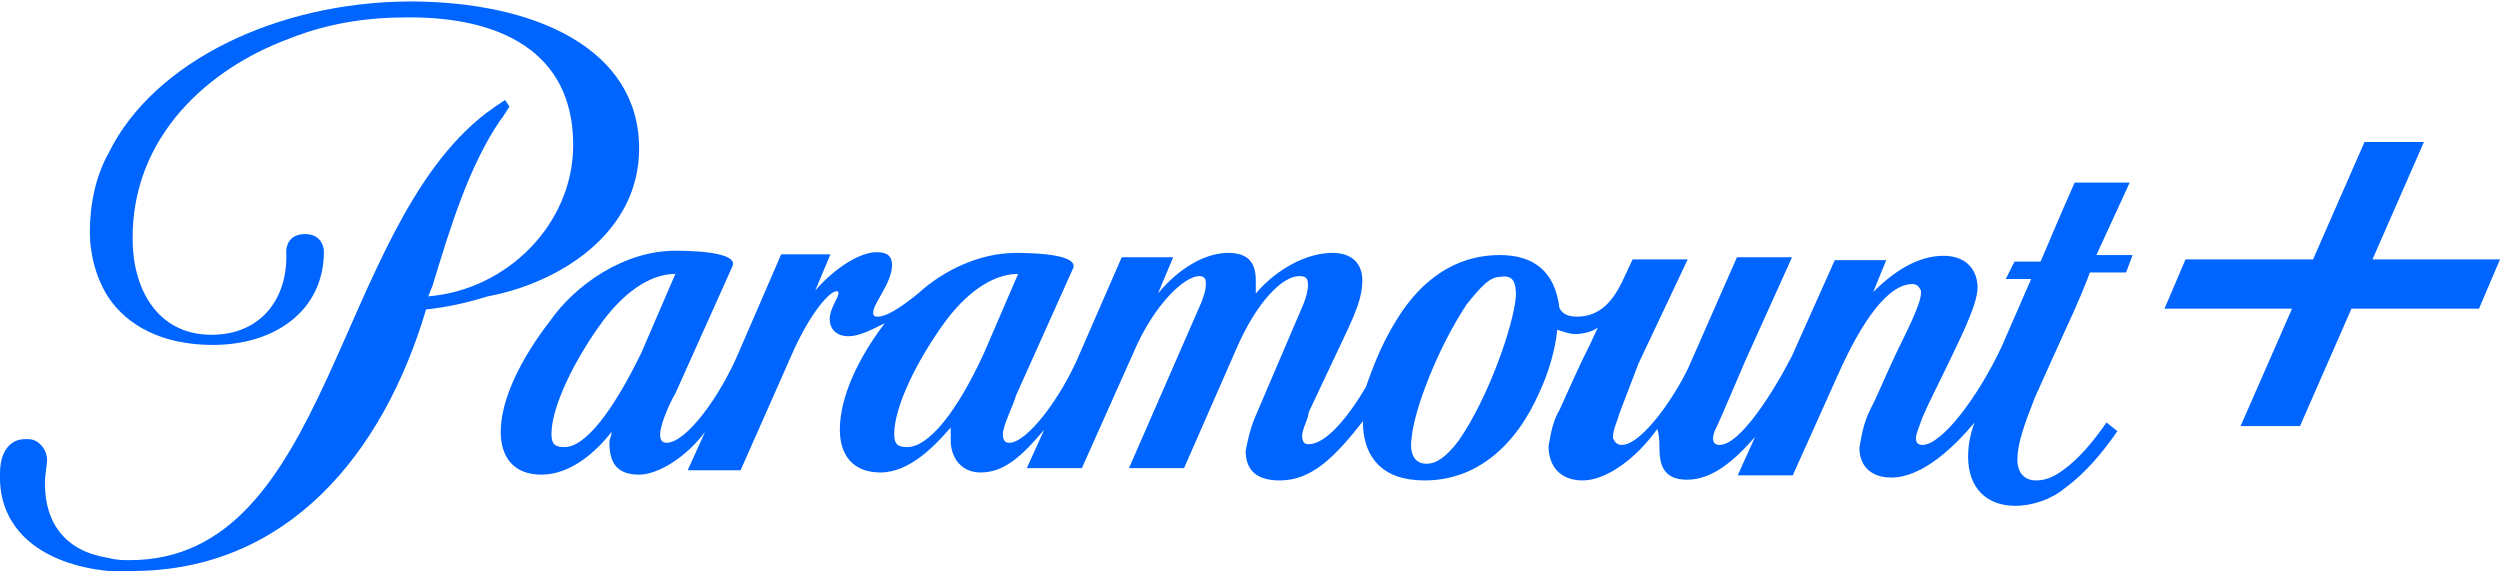
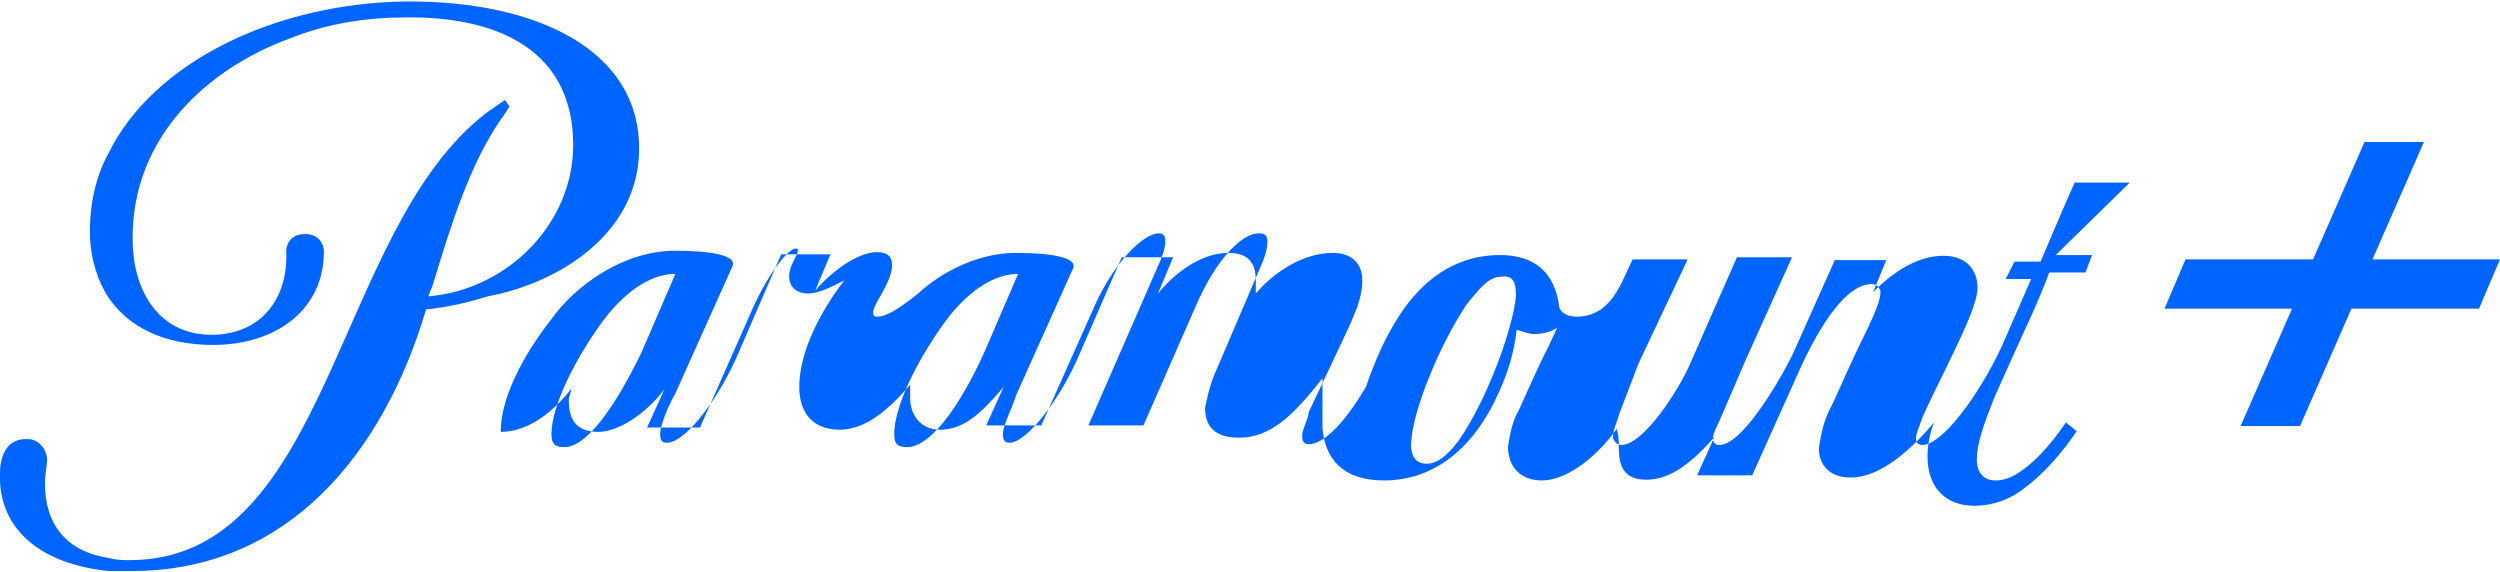
<svg xmlns="http://www.w3.org/2000/svg" version="1.1" id="Layer_1" x="0px" y="0px" viewBox="0 0 345 79" style="enable-background:new 0 0 345 79;" xml:space="preserve">
  <style type="text/css">
	.st0{fill:#0064FF;}
</style>
-   <path class="st0" d="M88.2,20.5c0-13.8-14.4-20.3-31.7-20.3C38.2,0.3,21.2,8.5,15,21.1c-1.8,3.2-2.6,7.1-2.6,10.9  c0,3.2,0.9,6.5,2.6,9.1c2.6,3.8,7.3,6.5,14.4,6.5c8.5,0,15.3-4.7,15.3-12.9c0,0,0-2.4-2.6-2.4c-2.1,0-2.6,1.5-2.6,2.4  c0.3,6.5-3.5,11.5-10.3,11.5c-7.6,0-10.9-6.5-10.9-13.2C18.2,18.8,28.8,9.4,40,5.3c5.3-2.1,10.6-2.9,16.2-2.9  C68.8,2.3,79.1,7,79.1,20c0,10.9-9.1,20-20,20.9l0.6-1.5c2.4-7.9,5-16.5,9.4-22.9c0.3-0.3,0.6-0.9,1.2-1.8l-0.6-0.9  c-0.9,0.6-1.8,1.2-2.6,1.8C46.1,31.7,45.6,77.3,17.9,77.3c-0.9,0-1.8,0-2.9-0.3c-5.9-0.9-8.8-4.7-8.8-10.3c0-1.2,0.3-2.6,0.3-3.2  c0-1.5-1.2-2.9-2.6-2.9H3.5c-2.4,0-3.5,2.1-3.5,4.7c-0.3,7.9,5.9,12.6,15,13.5c0.9,0,2.1,0,3.2,0c21.5,0,34.7-16.2,40.6-36.1  c2.9-0.3,5.6-0.9,8.5-1.8C77,39.1,88.2,32.3,88.2,20.5z M293.9,25.2h-7.6l-1.8,4.1l-2.9,6.8H278l-1.2,2.4h3.5l-4.1,9.4  c-3.2,6.8-8.2,13.5-10.9,13.5c-0.6,0-0.9-0.3-0.9-0.9c0-0.6,0.3-1.2,0.9-2.9c0.9-2.1,2.4-5,3.5-7.3c1.5-3.2,4.1-8.2,4.1-10.6  c0-2.4-1.5-4.4-4.7-4.4c-3.5,0-6.8,2.1-9.7,5l1.8-4.4h-7.1l-5.9,13.2c-2.4,4.7-7.1,12.3-10,12.3c-0.6,0-0.9-0.3-0.9-0.9  c0-0.6,0.3-1.2,0.6-1.8c0.3-0.6,3.8-8.8,3.8-8.8l6.5-14.4h-7.6l-6.2,14.1c-1.8,4.4-6.8,11.8-9.7,11.8c-0.6,0-0.9-0.3-1.2-0.9v-0.3  c0-0.9,0.6-2.1,0.9-3.2l2.6-6.8l6.8-14.4h-7.6l-1.5,3.2c-1.2,2.4-2.9,4.7-6.2,4.7c-1.5,0-2.1-0.6-2.4-1.2c-0.6-5-3.5-7.3-8.2-7.3  c-6.5,0-10.9,3.8-13.8,8.2c-2.1,3.2-3.5,6.5-4.7,10c-2.6,4.4-5.6,7.9-7.9,7.9c-0.6,0-0.9-0.3-0.9-1.2s0.9-2.4,0.9-3.2l5-10.6  c1.5-3.2,2.4-5.3,2.4-7.6c0-2.4-1.5-3.8-4.1-3.8c-3.5,0-7.6,2.1-10.6,5.6c0-0.6,0-1.2,0-1.8c0-2.6-1.2-3.8-3.8-3.8  c-3.2,0-6.8,2.1-9.7,5.6l2.1-5h-7.1L149,48.8c-2.6,6.2-7.3,12.3-9.7,12.3c-0.6,0-0.9-0.3-0.9-1.2c0-1.2,1.5-4.1,1.8-5.3l7.9-17.6  c0.6-1.5-3.2-2.1-7.9-2.1c-5,0-10,2.4-13.5,5.6c-2.6,2.1-4.4,3.2-5.6,3.2c-0.6,0-0.6-0.3-0.6-0.6c0-1.2,2.6-4.1,2.6-6.5  c0-1.2-0.6-1.8-2.1-1.8c-2.6,0-6.2,2.6-8.5,5.3l2.1-5h-6.8L102,48.5c-2.6,6.2-7.3,12.6-10,12.6c-0.6,0-0.9-0.3-0.9-1.2  c0-1.2,1.2-4.1,2.1-5.6l7.9-17.6c0.6-1.5-3.2-2.1-7.9-2.1c-7.1,0-13.8,4.7-17.3,9.7c-4.1,5.3-6.8,10.9-6.8,15.3  c0,3.5,1.8,5.9,5.6,5.9c4.1,0,7.6-3.2,9.7-5.9c0,0.6-0.3,0.9-0.3,1.5c0,2.6,0.9,4.4,4.1,4.4c2.6,0,6.5-2.4,9.1-5.9l-2.4,5.3h7.3  l7.3-16.5c2.4-5.3,5-8.2,5.9-8.2c0.3,0,0.3,0,0.3,0.3c0,0.6-1.2,2.1-1.2,3.5s0.9,2.4,2.6,2.4c1.5,0,3.2-0.9,5-1.8  c-3.8,5-6.2,10.3-6.2,14.7c0,3.5,1.8,5.9,5.6,5.9c4.1,0,7.6-3.8,9.7-6.2c0,0.6,0,1.2,0,1.8c0,2.4,1.5,4.4,4.1,4.4  c3.2,0,5.6-2.1,8.8-5.9l-2.4,5.3h7.6l7.1-15.9c2.9-6.8,7.1-10.6,9.1-10.6c0.6,0,0.9,0.3,0.9,0.9v0.3c0,0.9-0.3,1.5-0.6,2.4l-10,22.9  h7.6l7.1-16.2c2.9-6.8,6.5-10.3,8.8-10.3c0.9,0,1.2,0.3,1.2,1.2c0,0.9-0.3,1.8-0.6,2.6l-6.8,15.9c-0.6,1.5-0.9,2.9-1.2,4.4  c0,2.4,1.2,4.1,4.7,4.1c4.4,0,7.6-3.2,11.5-8.2V59c0.3,4.1,2.6,7.3,8.5,7.3c7.1,0,12.6-4.7,15.9-12.3c1.2-2.6,2.1-5.6,2.4-8.5  c0.9,0.3,1.8,0.6,2.4,0.6c1.2,0,2.4-0.3,3.2-0.9l-1.2,2.6c-1.5,2.9-2.9,6.2-4.1,8.8c-0.9,1.5-1.2,3.2-1.5,5c0,2.6,1.5,4.7,4.7,4.7  s7.3-2.9,10.3-7.1l0,0c0.3,0.9,0.3,1.8,0.3,2.6c0,2.4,0.6,4.4,3.8,4.4c3.5,0,6.5-2.6,9.4-5.9l-2.4,5.3h7.6l6.2-13.8  c3.5-7.9,7.1-12.6,10.3-12.6c0.6,0,0.9,0.3,1.2,0.9v0.3c0,1.5-1.8,5-3.5,8.5c-1.5,3.2-2.6,5.9-3.5,7.6c-0.9,1.8-1.2,3.5-1.5,5.3  c0,2.4,1.5,4.1,4.4,4.1c4.4,0,8.8-4.4,11.5-7.6c-0.6,1.5-0.9,3.2-0.9,4.7c0,4.4,2.6,6.8,6.5,6.8c2.4,0,5-0.9,6.8-2.4  c2.9-2.1,5.3-5,7.3-7.9l-1.5-1.2c-1.8,2.6-3.8,5-5.9,6.5c-1.2,0.9-2.4,1.5-3.8,1.5c-1.5,0-2.6-0.9-2.6-2.9c0-2.1,0.9-4.7,2.4-8.5  c0,0,2.1-4.7,4.1-9.1c1.8-3.8,3.2-7.3,3.5-8.2h5l0.9-2.4h-5L293.9,25.2z M77.9,61.7c-1.2,0-1.8-0.3-1.8-1.8c0-3.8,3.2-10.3,7.1-15.6  c2.6-3.5,6.2-6.5,10-6.5l-4.7,10.9C84.6,56.7,80.8,61.7,77.9,61.7z M125.2,61.7c-1.2,0-1.8-0.3-1.8-1.8c0-3.8,3.2-10.3,7.1-15.6  c2.6-3.5,6.2-6.5,10-6.5l-4.7,10.9C132,57,128.1,61.7,125.2,61.7z M209.2,40.8c-0.3,4.1-3.8,14.1-7.9,20c-1.8,2.4-3.2,3.2-4.4,3.2  c-1.8,0-2.4-1.5-2.1-3.5c0.3-3.8,3.5-12.3,7.6-18.5c2.1-2.6,3.2-3.8,4.7-3.8C208.9,37.9,209.2,39.1,209.2,40.8z M327.4,35.8  l7.1-16.2h-8.2l-7.1,16.2h-17.6l-2.9,6.8h17.6l-7.1,16.2h8.2l7.1-16.2h17.6l2.9-6.8C345,35.8,327.4,35.8,327.4,35.8z" />
+   <path class="st0" d="M88.2,20.5c0-13.8-14.4-20.3-31.7-20.3C38.2,0.3,21.2,8.5,15,21.1c-1.8,3.2-2.6,7.1-2.6,10.9  c0,3.2,0.9,6.5,2.6,9.1c2.6,3.8,7.3,6.5,14.4,6.5c8.5,0,15.3-4.7,15.3-12.9c0,0,0-2.4-2.6-2.4c-2.1,0-2.6,1.5-2.6,2.4  c0.3,6.5-3.5,11.5-10.3,11.5c-7.6,0-10.9-6.5-10.9-13.2C18.2,18.8,28.8,9.4,40,5.3c5.3-2.1,10.6-2.9,16.2-2.9  C68.8,2.3,79.1,7,79.1,20c0,10.9-9.1,20-20,20.9l0.6-1.5c2.4-7.9,5-16.5,9.4-22.9c0.3-0.3,0.6-0.9,1.2-1.8l-0.6-0.9  c-0.9,0.6-1.8,1.2-2.6,1.8C46.1,31.7,45.6,77.3,17.9,77.3c-0.9,0-1.8,0-2.9-0.3c-5.9-0.9-8.8-4.7-8.8-10.3c0-1.2,0.3-2.6,0.3-3.2  c0-1.5-1.2-2.9-2.6-2.9H3.5c-2.4,0-3.5,2.1-3.5,4.7c-0.3,7.9,5.9,12.6,15,13.5c0.9,0,2.1,0,3.2,0c21.5,0,34.7-16.2,40.6-36.1  c2.9-0.3,5.6-0.9,8.5-1.8C77,39.1,88.2,32.3,88.2,20.5z M293.9,25.2h-7.6l-1.8,4.1l-2.9,6.8H278l-1.2,2.4h3.5l-4.1,9.4  c-3.2,6.8-8.2,13.5-10.9,13.5c-0.6,0-0.9-0.3-0.9-0.9c0-0.6,0.3-1.2,0.9-2.9c0.9-2.1,2.4-5,3.5-7.3c1.5-3.2,4.1-8.2,4.1-10.6  c0-2.4-1.5-4.4-4.7-4.4c-3.5,0-6.8,2.1-9.7,5l1.8-4.4h-7.1l-5.9,13.2c-2.4,4.7-7.1,12.3-10,12.3c-0.6,0-0.9-0.3-0.9-0.9  c0-0.6,0.3-1.2,0.6-1.8c0.3-0.6,3.8-8.8,3.8-8.8l6.5-14.4h-7.6l-6.2,14.1c-1.8,4.4-6.8,11.8-9.7,11.8c-0.6,0-0.9-0.3-1.2-0.9v-0.3  c0-0.9,0.6-2.1,0.9-3.2l2.6-6.8l6.8-14.4h-7.6l-1.5,3.2c-1.2,2.4-2.9,4.7-6.2,4.7c-1.5,0-2.1-0.6-2.4-1.2c-0.6-5-3.5-7.3-8.2-7.3  c-6.5,0-10.9,3.8-13.8,8.2c-2.1,3.2-3.5,6.5-4.7,10c-2.6,4.4-5.6,7.9-7.9,7.9c-0.6,0-0.9-0.3-0.9-1.2s0.9-2.4,0.9-3.2l5-10.6  c1.5-3.2,2.4-5.3,2.4-7.6c0-2.4-1.5-3.8-4.1-3.8c-3.5,0-7.6,2.1-10.6,5.6c0-0.6,0-1.2,0-1.8c0-2.6-1.2-3.8-3.8-3.8  c-3.2,0-6.8,2.1-9.7,5.6l2.1-5h-7.1L149,48.8c-2.6,6.2-7.3,12.3-9.7,12.3c-0.6,0-0.9-0.3-0.9-1.2c0-1.2,1.5-4.1,1.8-5.3l7.9-17.6  c0.6-1.5-3.2-2.1-7.9-2.1c-5,0-10,2.4-13.5,5.6c-2.6,2.1-4.4,3.2-5.6,3.2c-0.6,0-0.6-0.3-0.6-0.6c0-1.2,2.6-4.1,2.6-6.5  c0-1.2-0.6-1.8-2.1-1.8c-2.6,0-6.2,2.6-8.5,5.3l2.1-5h-6.8L102,48.5c-2.6,6.2-7.3,12.6-10,12.6c-0.6,0-0.9-0.3-0.9-1.2  c0-1.2,1.2-4.1,2.1-5.6l7.9-17.6c0.6-1.5-3.2-2.1-7.9-2.1c-7.1,0-13.8,4.7-17.3,9.7c-4.1,5.3-6.8,10.9-6.8,15.3  c4.1,0,7.6-3.2,9.7-5.9c0,0.6-0.3,0.9-0.3,1.5c0,2.6,0.9,4.4,4.1,4.4c2.6,0,6.5-2.4,9.1-5.9l-2.4,5.3h7.3  l7.3-16.5c2.4-5.3,5-8.2,5.9-8.2c0.3,0,0.3,0,0.3,0.3c0,0.6-1.2,2.1-1.2,3.5s0.9,2.4,2.6,2.4c1.5,0,3.2-0.9,5-1.8  c-3.8,5-6.2,10.3-6.2,14.7c0,3.5,1.8,5.9,5.6,5.9c4.1,0,7.6-3.8,9.7-6.2c0,0.6,0,1.2,0,1.8c0,2.4,1.5,4.4,4.1,4.4  c3.2,0,5.6-2.1,8.8-5.9l-2.4,5.3h7.6l7.1-15.9c2.9-6.8,7.1-10.6,9.1-10.6c0.6,0,0.9,0.3,0.9,0.9v0.3c0,0.9-0.3,1.5-0.6,2.4l-10,22.9  h7.6l7.1-16.2c2.9-6.8,6.5-10.3,8.8-10.3c0.9,0,1.2,0.3,1.2,1.2c0,0.9-0.3,1.8-0.6,2.6l-6.8,15.9c-0.6,1.5-0.9,2.9-1.2,4.4  c0,2.4,1.2,4.1,4.7,4.1c4.4,0,7.6-3.2,11.5-8.2V59c0.3,4.1,2.6,7.3,8.5,7.3c7.1,0,12.6-4.7,15.9-12.3c1.2-2.6,2.1-5.6,2.4-8.5  c0.9,0.3,1.8,0.6,2.4,0.6c1.2,0,2.4-0.3,3.2-0.9l-1.2,2.6c-1.5,2.9-2.9,6.2-4.1,8.8c-0.9,1.5-1.2,3.2-1.5,5c0,2.6,1.5,4.7,4.7,4.7  s7.3-2.9,10.3-7.1l0,0c0.3,0.9,0.3,1.8,0.3,2.6c0,2.4,0.6,4.4,3.8,4.4c3.5,0,6.5-2.6,9.4-5.9l-2.4,5.3h7.6l6.2-13.8  c3.5-7.9,7.1-12.6,10.3-12.6c0.6,0,0.9,0.3,1.2,0.9v0.3c0,1.5-1.8,5-3.5,8.5c-1.5,3.2-2.6,5.9-3.5,7.6c-0.9,1.8-1.2,3.5-1.5,5.3  c0,2.4,1.5,4.1,4.4,4.1c4.4,0,8.8-4.4,11.5-7.6c-0.6,1.5-0.9,3.2-0.9,4.7c0,4.4,2.6,6.8,6.5,6.8c2.4,0,5-0.9,6.8-2.4  c2.9-2.1,5.3-5,7.3-7.9l-1.5-1.2c-1.8,2.6-3.8,5-5.9,6.5c-1.2,0.9-2.4,1.5-3.8,1.5c-1.5,0-2.6-0.9-2.6-2.9c0-2.1,0.9-4.7,2.4-8.5  c0,0,2.1-4.7,4.1-9.1c1.8-3.8,3.2-7.3,3.5-8.2h5l0.9-2.4h-5L293.9,25.2z M77.9,61.7c-1.2,0-1.8-0.3-1.8-1.8c0-3.8,3.2-10.3,7.1-15.6  c2.6-3.5,6.2-6.5,10-6.5l-4.7,10.9C84.6,56.7,80.8,61.7,77.9,61.7z M125.2,61.7c-1.2,0-1.8-0.3-1.8-1.8c0-3.8,3.2-10.3,7.1-15.6  c2.6-3.5,6.2-6.5,10-6.5l-4.7,10.9C132,57,128.1,61.7,125.2,61.7z M209.2,40.8c-0.3,4.1-3.8,14.1-7.9,20c-1.8,2.4-3.2,3.2-4.4,3.2  c-1.8,0-2.4-1.5-2.1-3.5c0.3-3.8,3.5-12.3,7.6-18.5c2.1-2.6,3.2-3.8,4.7-3.8C208.9,37.9,209.2,39.1,209.2,40.8z M327.4,35.8  l7.1-16.2h-8.2l-7.1,16.2h-17.6l-2.9,6.8h17.6l-7.1,16.2h8.2l7.1-16.2h17.6l2.9-6.8C345,35.8,327.4,35.8,327.4,35.8z" />
</svg>